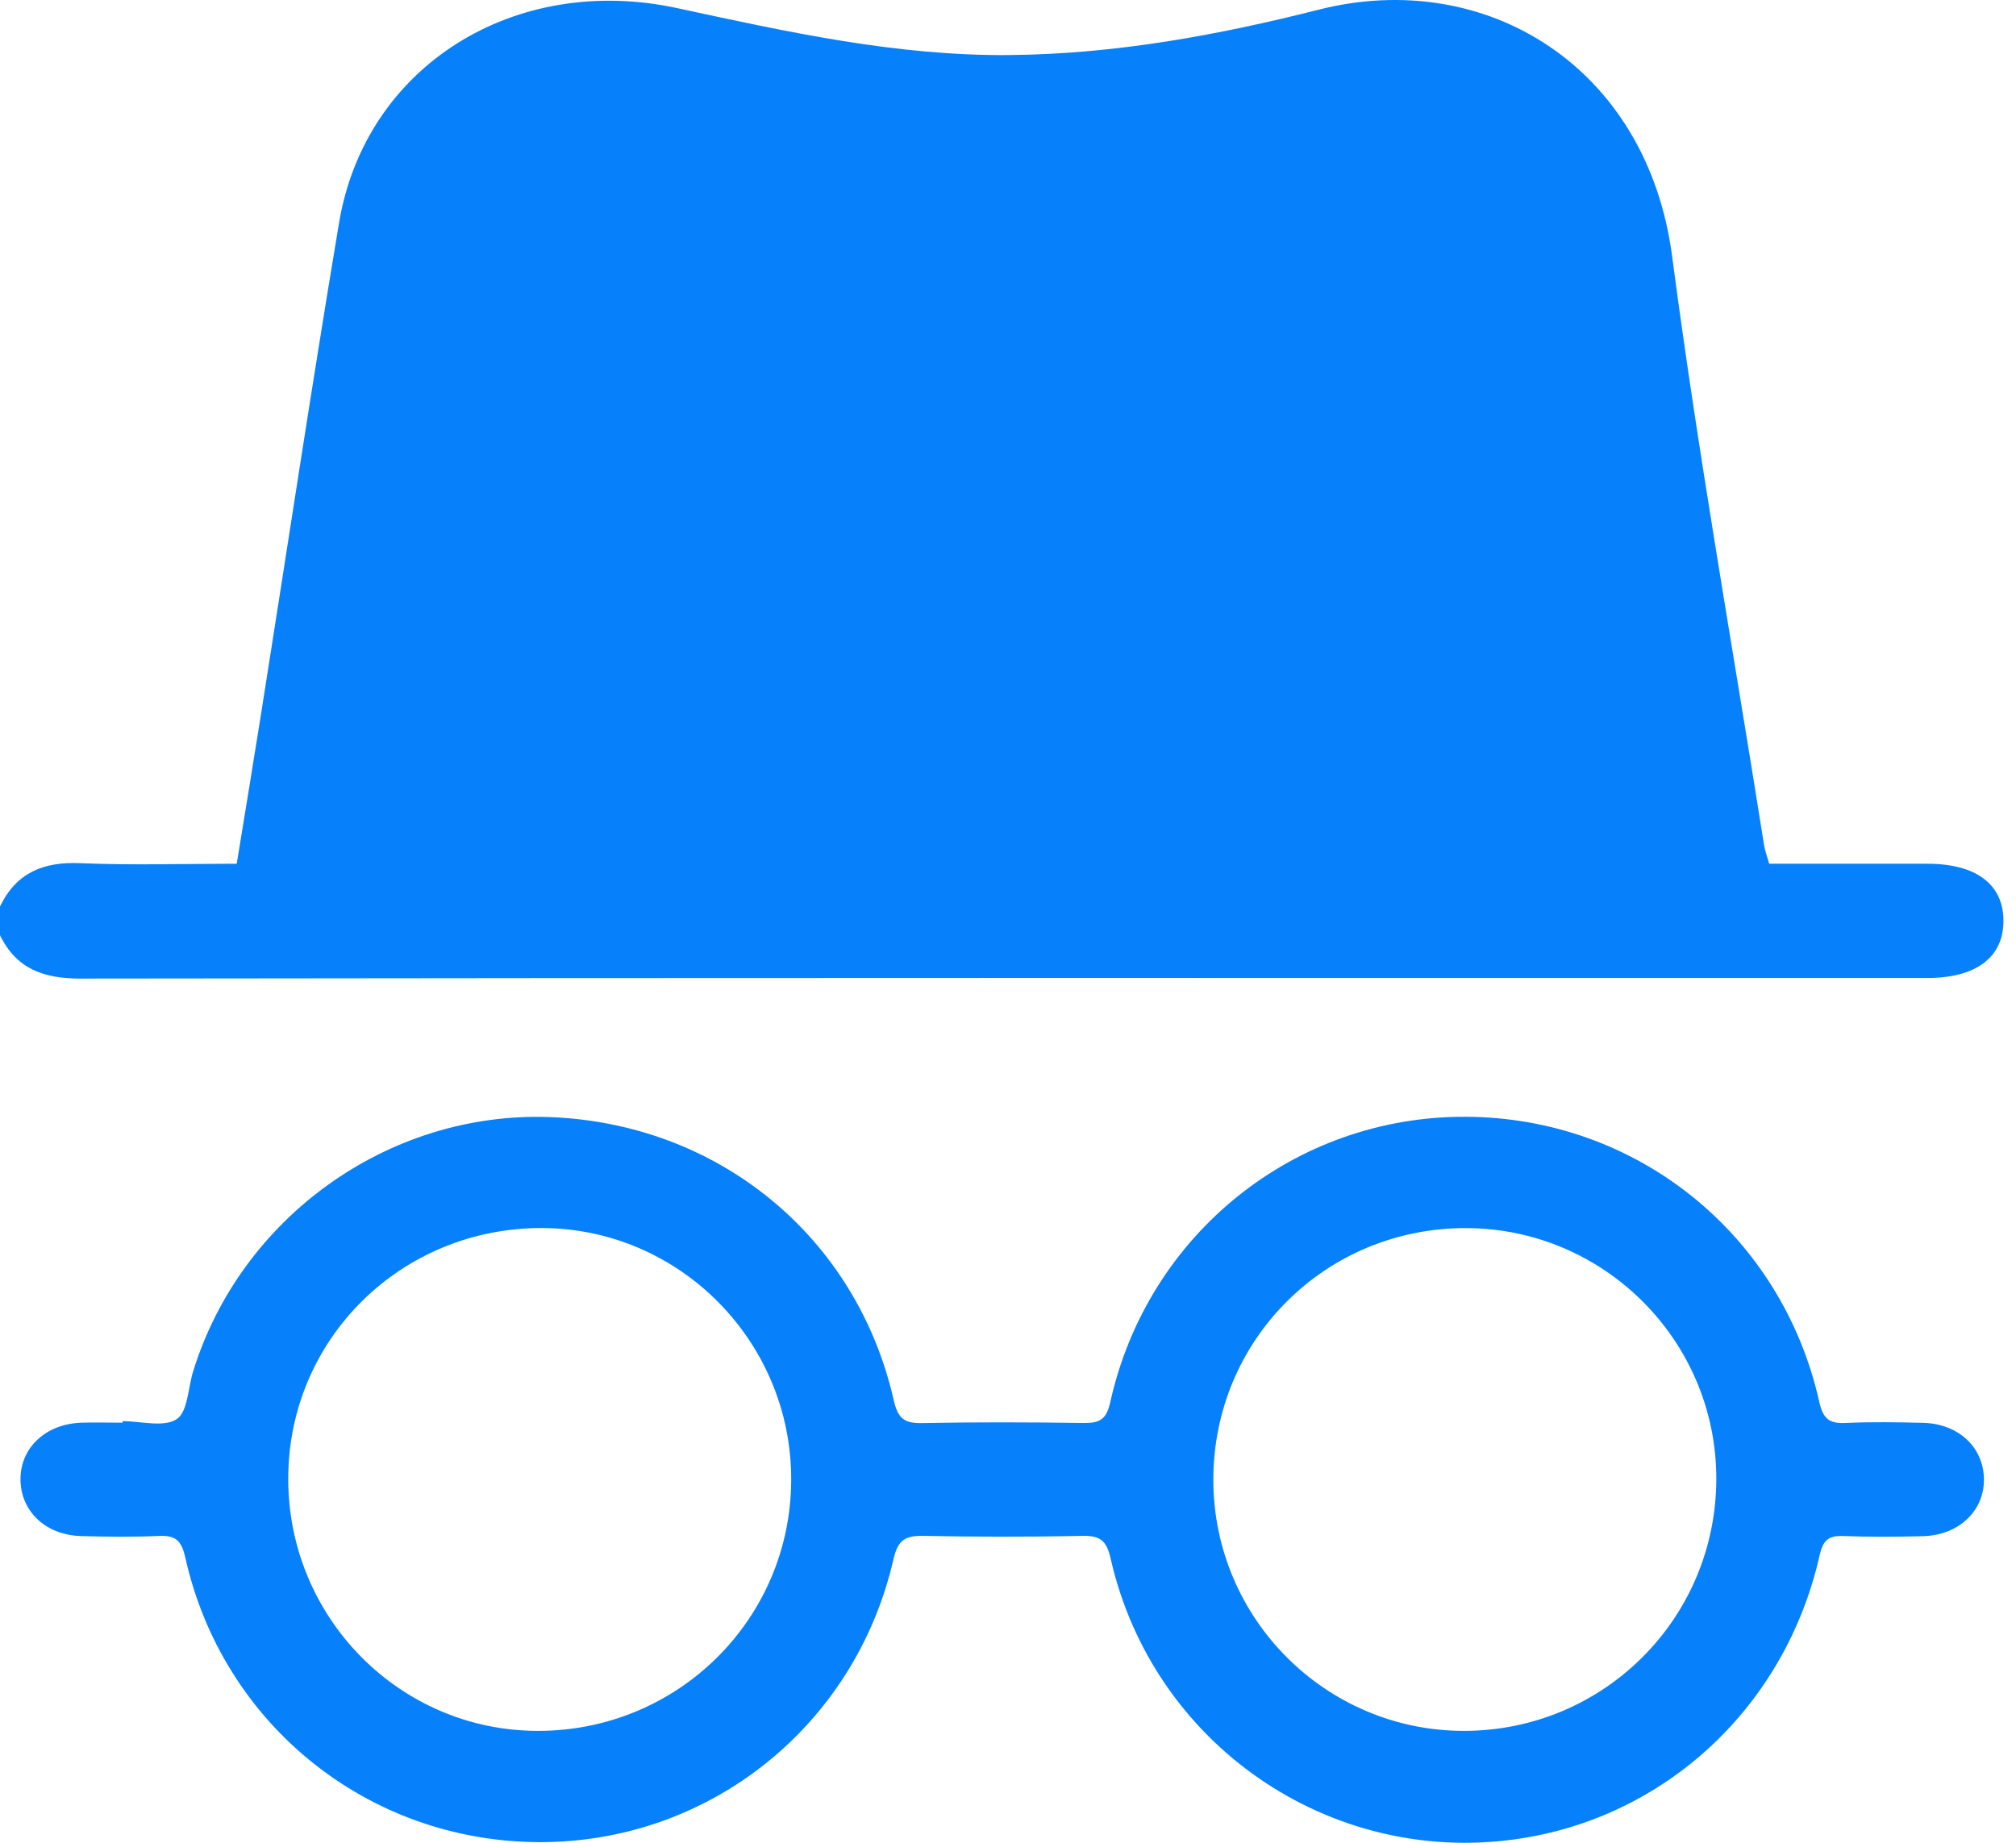
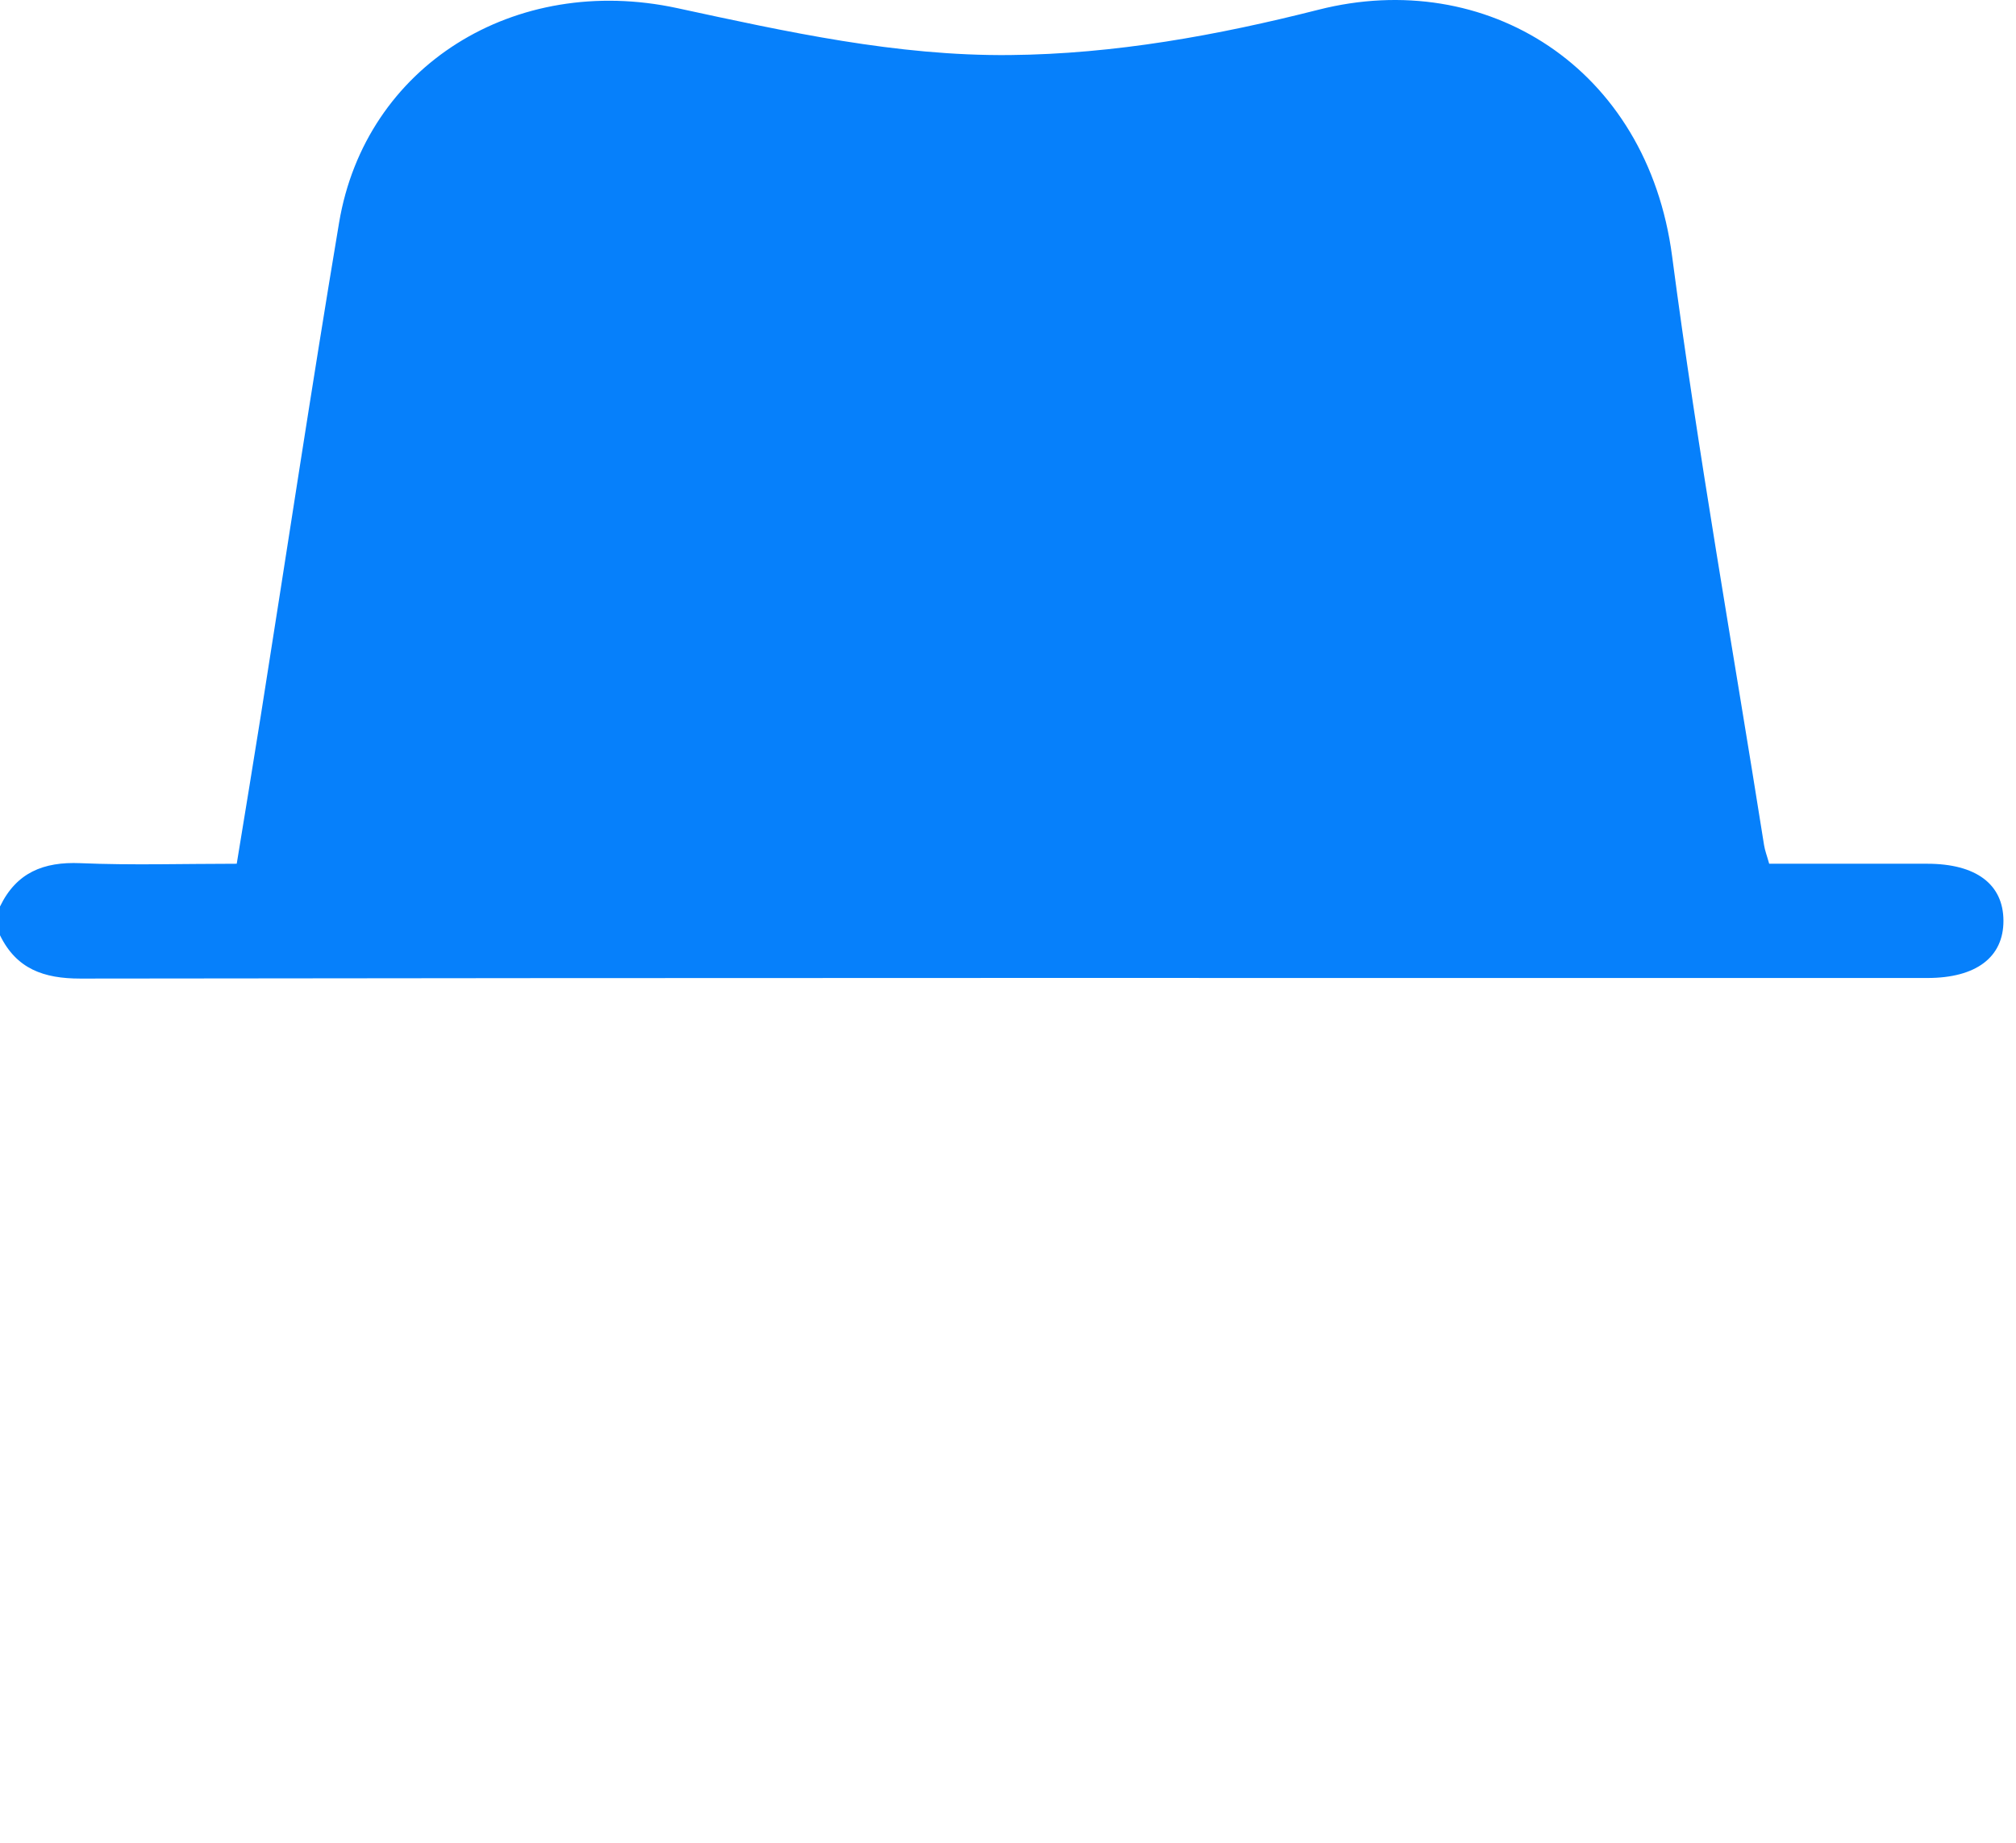
<svg xmlns="http://www.w3.org/2000/svg" width="35" height="32" viewBox="0 0 35 32" fill="none">
-   <path d="M0.001 15.74C0.284 15.153 0.755 14.962 1.394 14.989C2.283 15.027 3.175 14.999 4.11 14.999C4.251 14.132 4.392 13.286 4.526 12.438C4.979 9.58 5.409 6.719 5.887 3.866C6.344 1.142 8.937 -0.468 11.757 0.141C13.66 0.552 15.564 0.975 17.532 0.956C19.354 0.939 21.14 0.613 22.89 0.169C25.795 -0.57 28.599 1.162 29.03 4.451C29.479 7.871 30.087 11.268 30.626 14.675C30.641 14.771 30.677 14.862 30.715 14.999C31.625 14.999 32.542 14.999 33.458 14.999C34.306 14.999 34.78 15.354 34.782 15.988C34.784 16.623 34.307 16.983 33.462 16.983C22.773 16.983 12.083 16.978 1.394 16.993C0.757 16.993 0.285 16.825 0 16.241V15.74H0.001Z" fill="#0680FB" />
-   <path d="M2.13 24.679C2.449 24.679 2.842 24.79 3.066 24.645C3.261 24.519 3.264 24.1 3.354 23.811C4.184 21.134 6.746 19.303 9.526 19.398C12.458 19.499 14.869 21.465 15.516 24.314C15.588 24.627 15.694 24.718 16.003 24.712C16.937 24.694 17.871 24.697 18.805 24.71C19.083 24.715 19.207 24.66 19.276 24.347C19.925 21.424 22.487 19.379 25.448 19.393C28.41 19.406 30.931 21.428 31.584 24.341C31.652 24.646 31.764 24.724 32.05 24.71C32.495 24.689 32.942 24.697 33.388 24.708C33.997 24.723 34.431 25.126 34.443 25.673C34.457 26.231 34.01 26.661 33.383 26.676C32.924 26.687 32.463 26.691 32.003 26.673C31.747 26.664 31.651 26.743 31.591 27.006C31.001 29.631 28.917 31.57 26.318 31.938C23.076 32.396 20.015 30.288 19.283 27.069C19.212 26.755 19.105 26.665 18.797 26.671C17.877 26.689 16.956 26.689 16.036 26.671C15.723 26.665 15.59 26.733 15.512 27.075C14.846 29.985 12.296 32.004 9.349 31.989C6.39 31.974 3.861 29.946 3.215 27.039C3.146 26.731 3.03 26.659 2.747 26.672C2.302 26.692 1.855 26.686 1.409 26.674C0.801 26.658 0.367 26.253 0.356 25.707C0.344 25.147 0.79 24.725 1.417 24.705C1.653 24.698 1.891 24.705 2.128 24.705C2.128 24.695 2.128 24.686 2.128 24.678L2.13 24.679ZM5.004 25.672C4.999 28.087 6.935 30.051 9.328 30.057C11.761 30.064 13.725 28.125 13.736 25.707C13.747 23.301 11.802 21.331 9.409 21.325C6.965 21.32 5.009 23.25 5.004 25.671V25.672ZM25.442 21.326C23.007 21.327 21.063 23.269 21.065 25.7C21.067 28.106 23.018 30.058 25.417 30.057C27.842 30.055 29.794 28.105 29.797 25.68C29.799 23.28 27.844 21.325 25.442 21.326Z" fill="#0680FB" />
+   <path d="M0.001 15.74C0.284 15.153 0.755 14.962 1.394 14.989C2.283 15.027 3.175 14.999 4.11 14.999C4.251 14.132 4.392 13.286 4.526 12.438C4.979 9.58 5.409 6.719 5.887 3.866C6.344 1.142 8.937 -0.468 11.757 0.141C13.66 0.552 15.564 0.975 17.532 0.956C19.354 0.939 21.14 0.613 22.89 0.169C25.795 -0.57 28.599 1.162 29.03 4.451C29.479 7.871 30.087 11.268 30.626 14.675C30.641 14.771 30.677 14.862 30.715 14.999C31.625 14.999 32.542 14.999 33.458 14.999C34.306 14.999 34.78 15.354 34.782 15.988C34.784 16.623 34.307 16.983 33.462 16.983C22.773 16.983 12.083 16.978 1.394 16.993C0.757 16.993 0.285 16.825 0 16.241V15.74Z" fill="#0680FB" />
</svg>